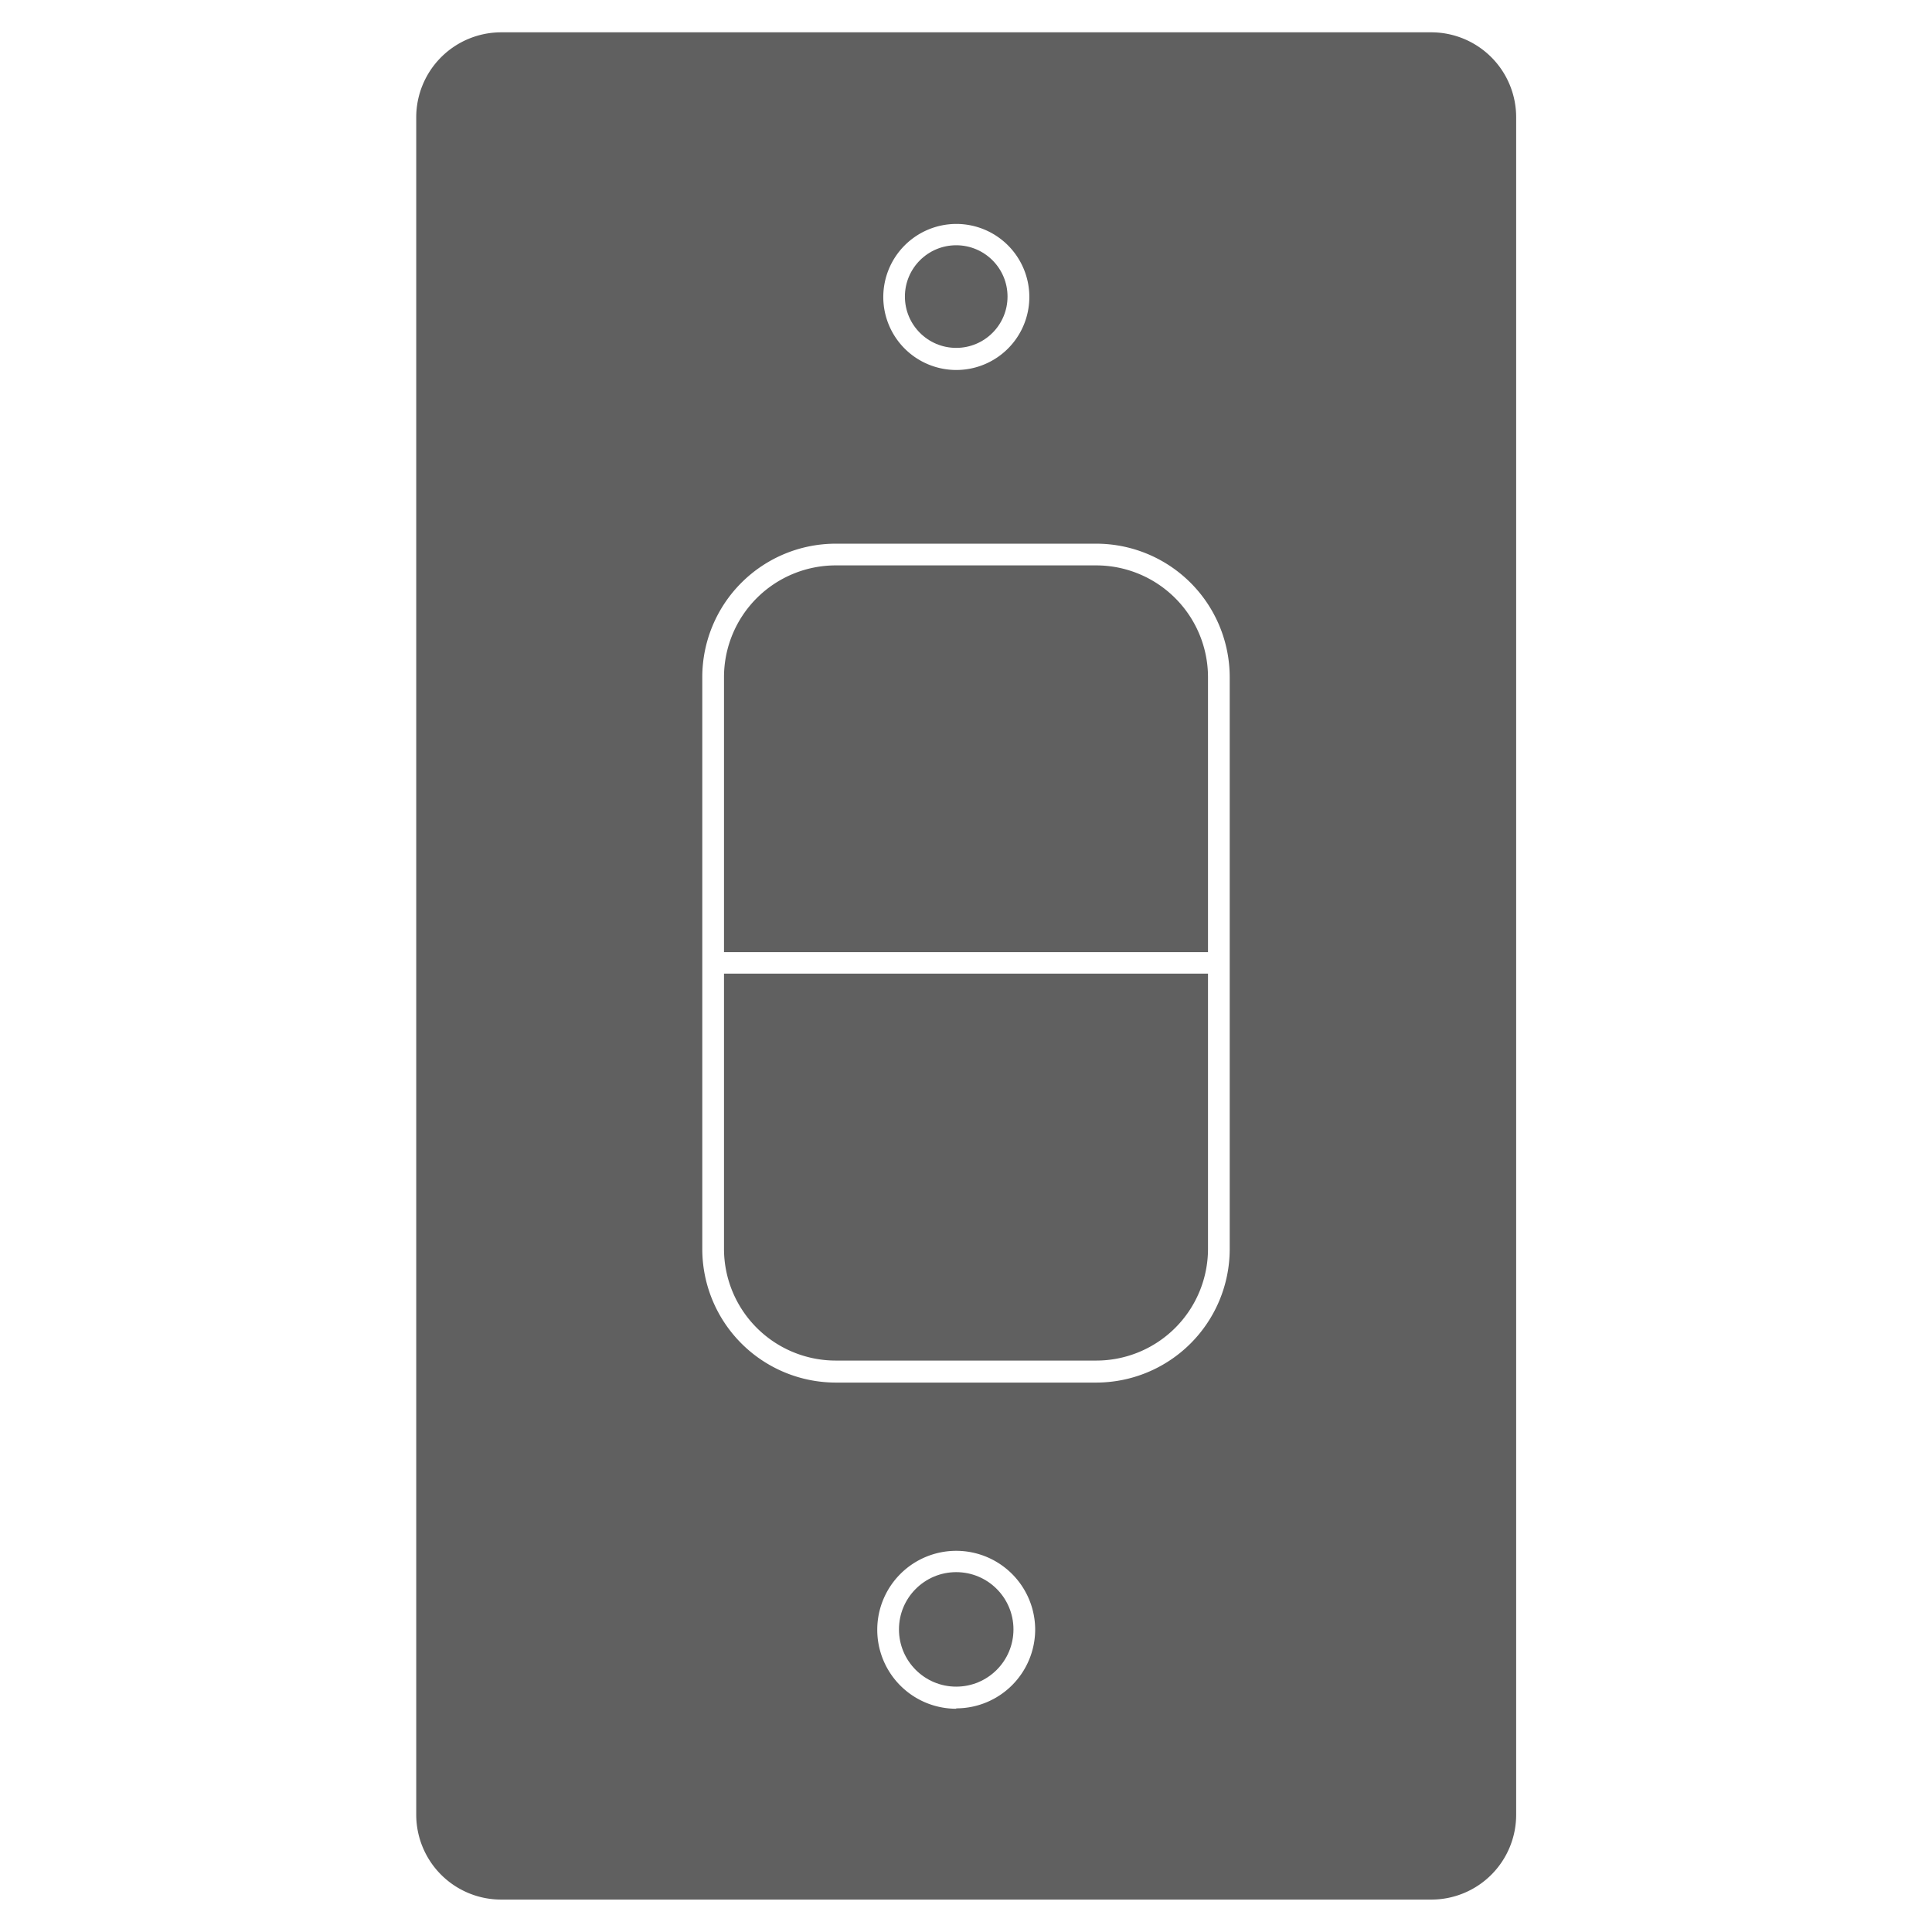
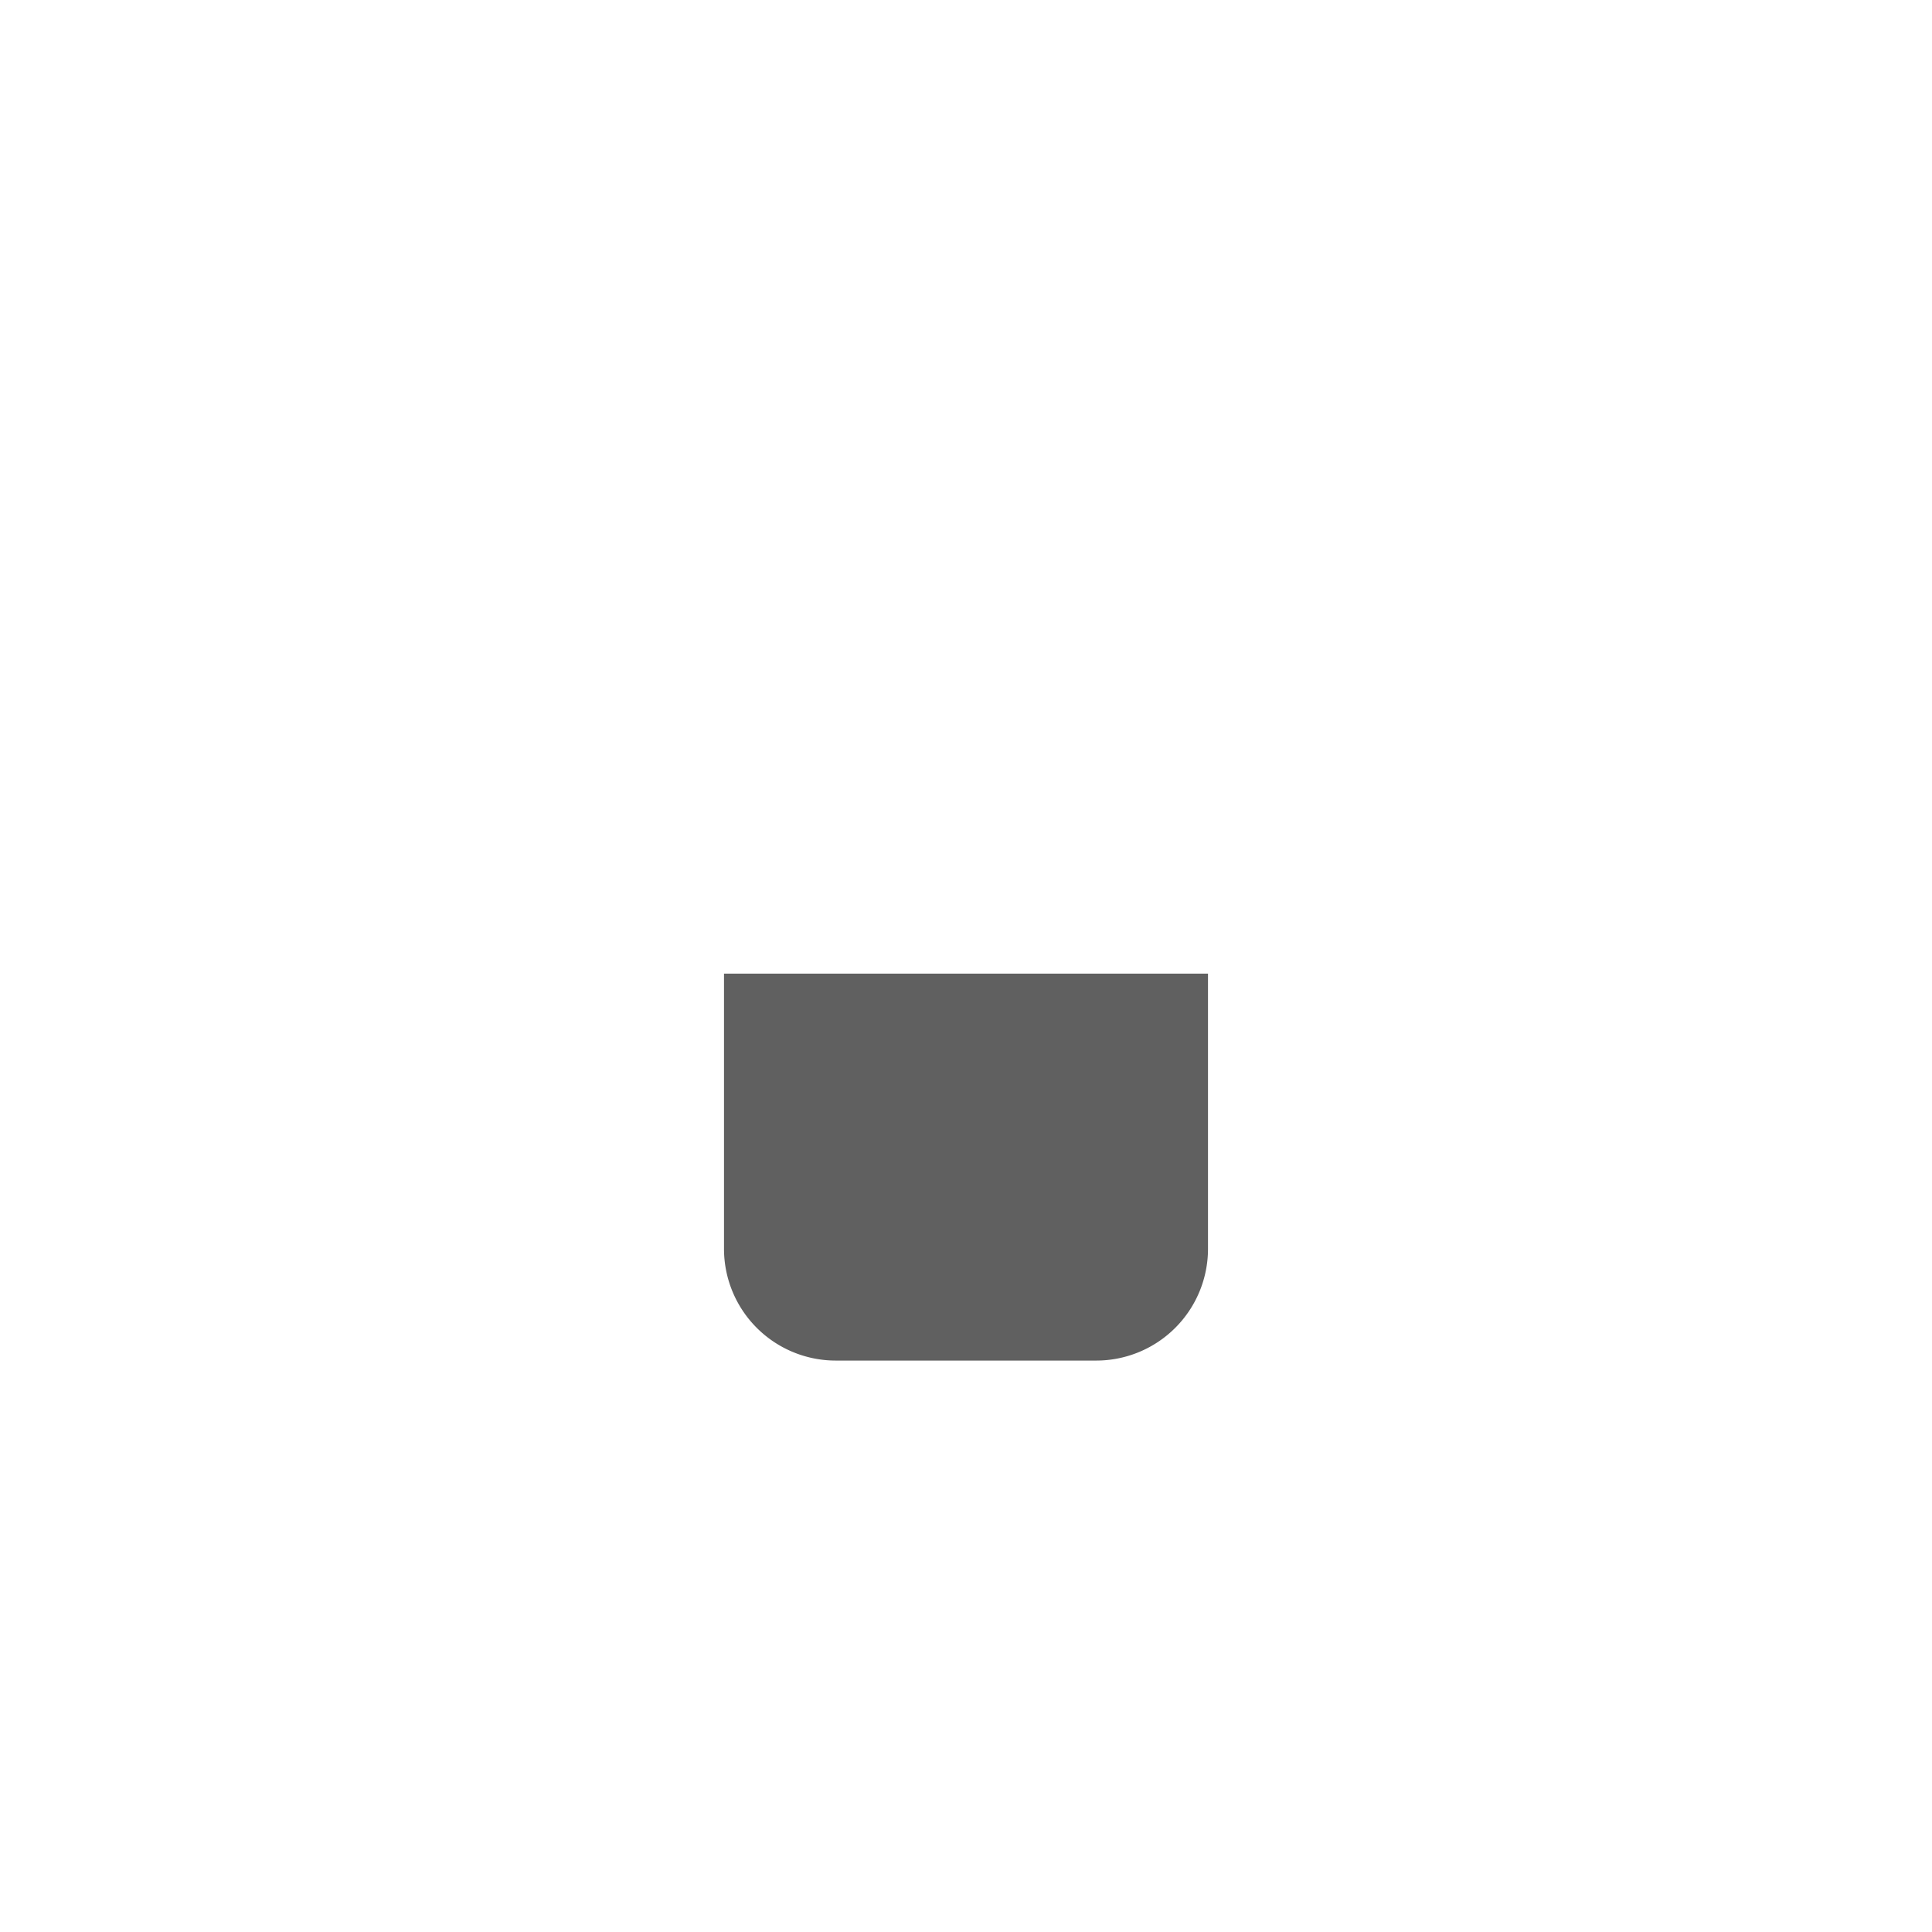
<svg xmlns="http://www.w3.org/2000/svg" id="圖層_1" data-name="圖層 1" viewBox="0 0 198.43 198.43">
  <defs>
    <style>.cls-1{fill:#606060;}</style>
  </defs>
  <path class="cls-1" d="M74.36,128.27a11.48,11.48,0,0,0,11.47,11.47H112.6a11.48,11.48,0,0,0,11.47-11.47V100H74.36Z" />
-   <circle class="cls-1" cx="98.21" cy="167.35" r="5.88" />
-   <circle class="cls-1" cx="98.21" cy="30.46" r="5.27" />
-   <path class="cls-1" d="M112.6,58.07H85.83A11.48,11.48,0,0,0,74.36,69.54V97.79h49.71V69.54A11.49,11.49,0,0,0,112.6,58.07Z" />
-   <path class="cls-1" d="M147,3.32H51.48a8.73,8.73,0,0,0-8.73,8.73V186.38a8.72,8.72,0,0,0,8.73,8.72H147a8.71,8.71,0,0,0,8.72-8.72V12.05A8.72,8.72,0,0,0,147,3.32ZM98.21,23a7.5,7.5,0,1,1-7.49,7.5A7.51,7.51,0,0,1,98.21,23Zm0,152.5a8.11,8.11,0,1,1,8.11-8.11A8.11,8.11,0,0,1,98.21,175.46Zm28.09-47.19A13.72,13.72,0,0,1,112.6,142H85.83a13.72,13.72,0,0,1-13.7-13.71V69.54a13.71,13.71,0,0,1,13.7-13.7H112.6a13.72,13.72,0,0,1,13.7,13.7Z" />
</svg>